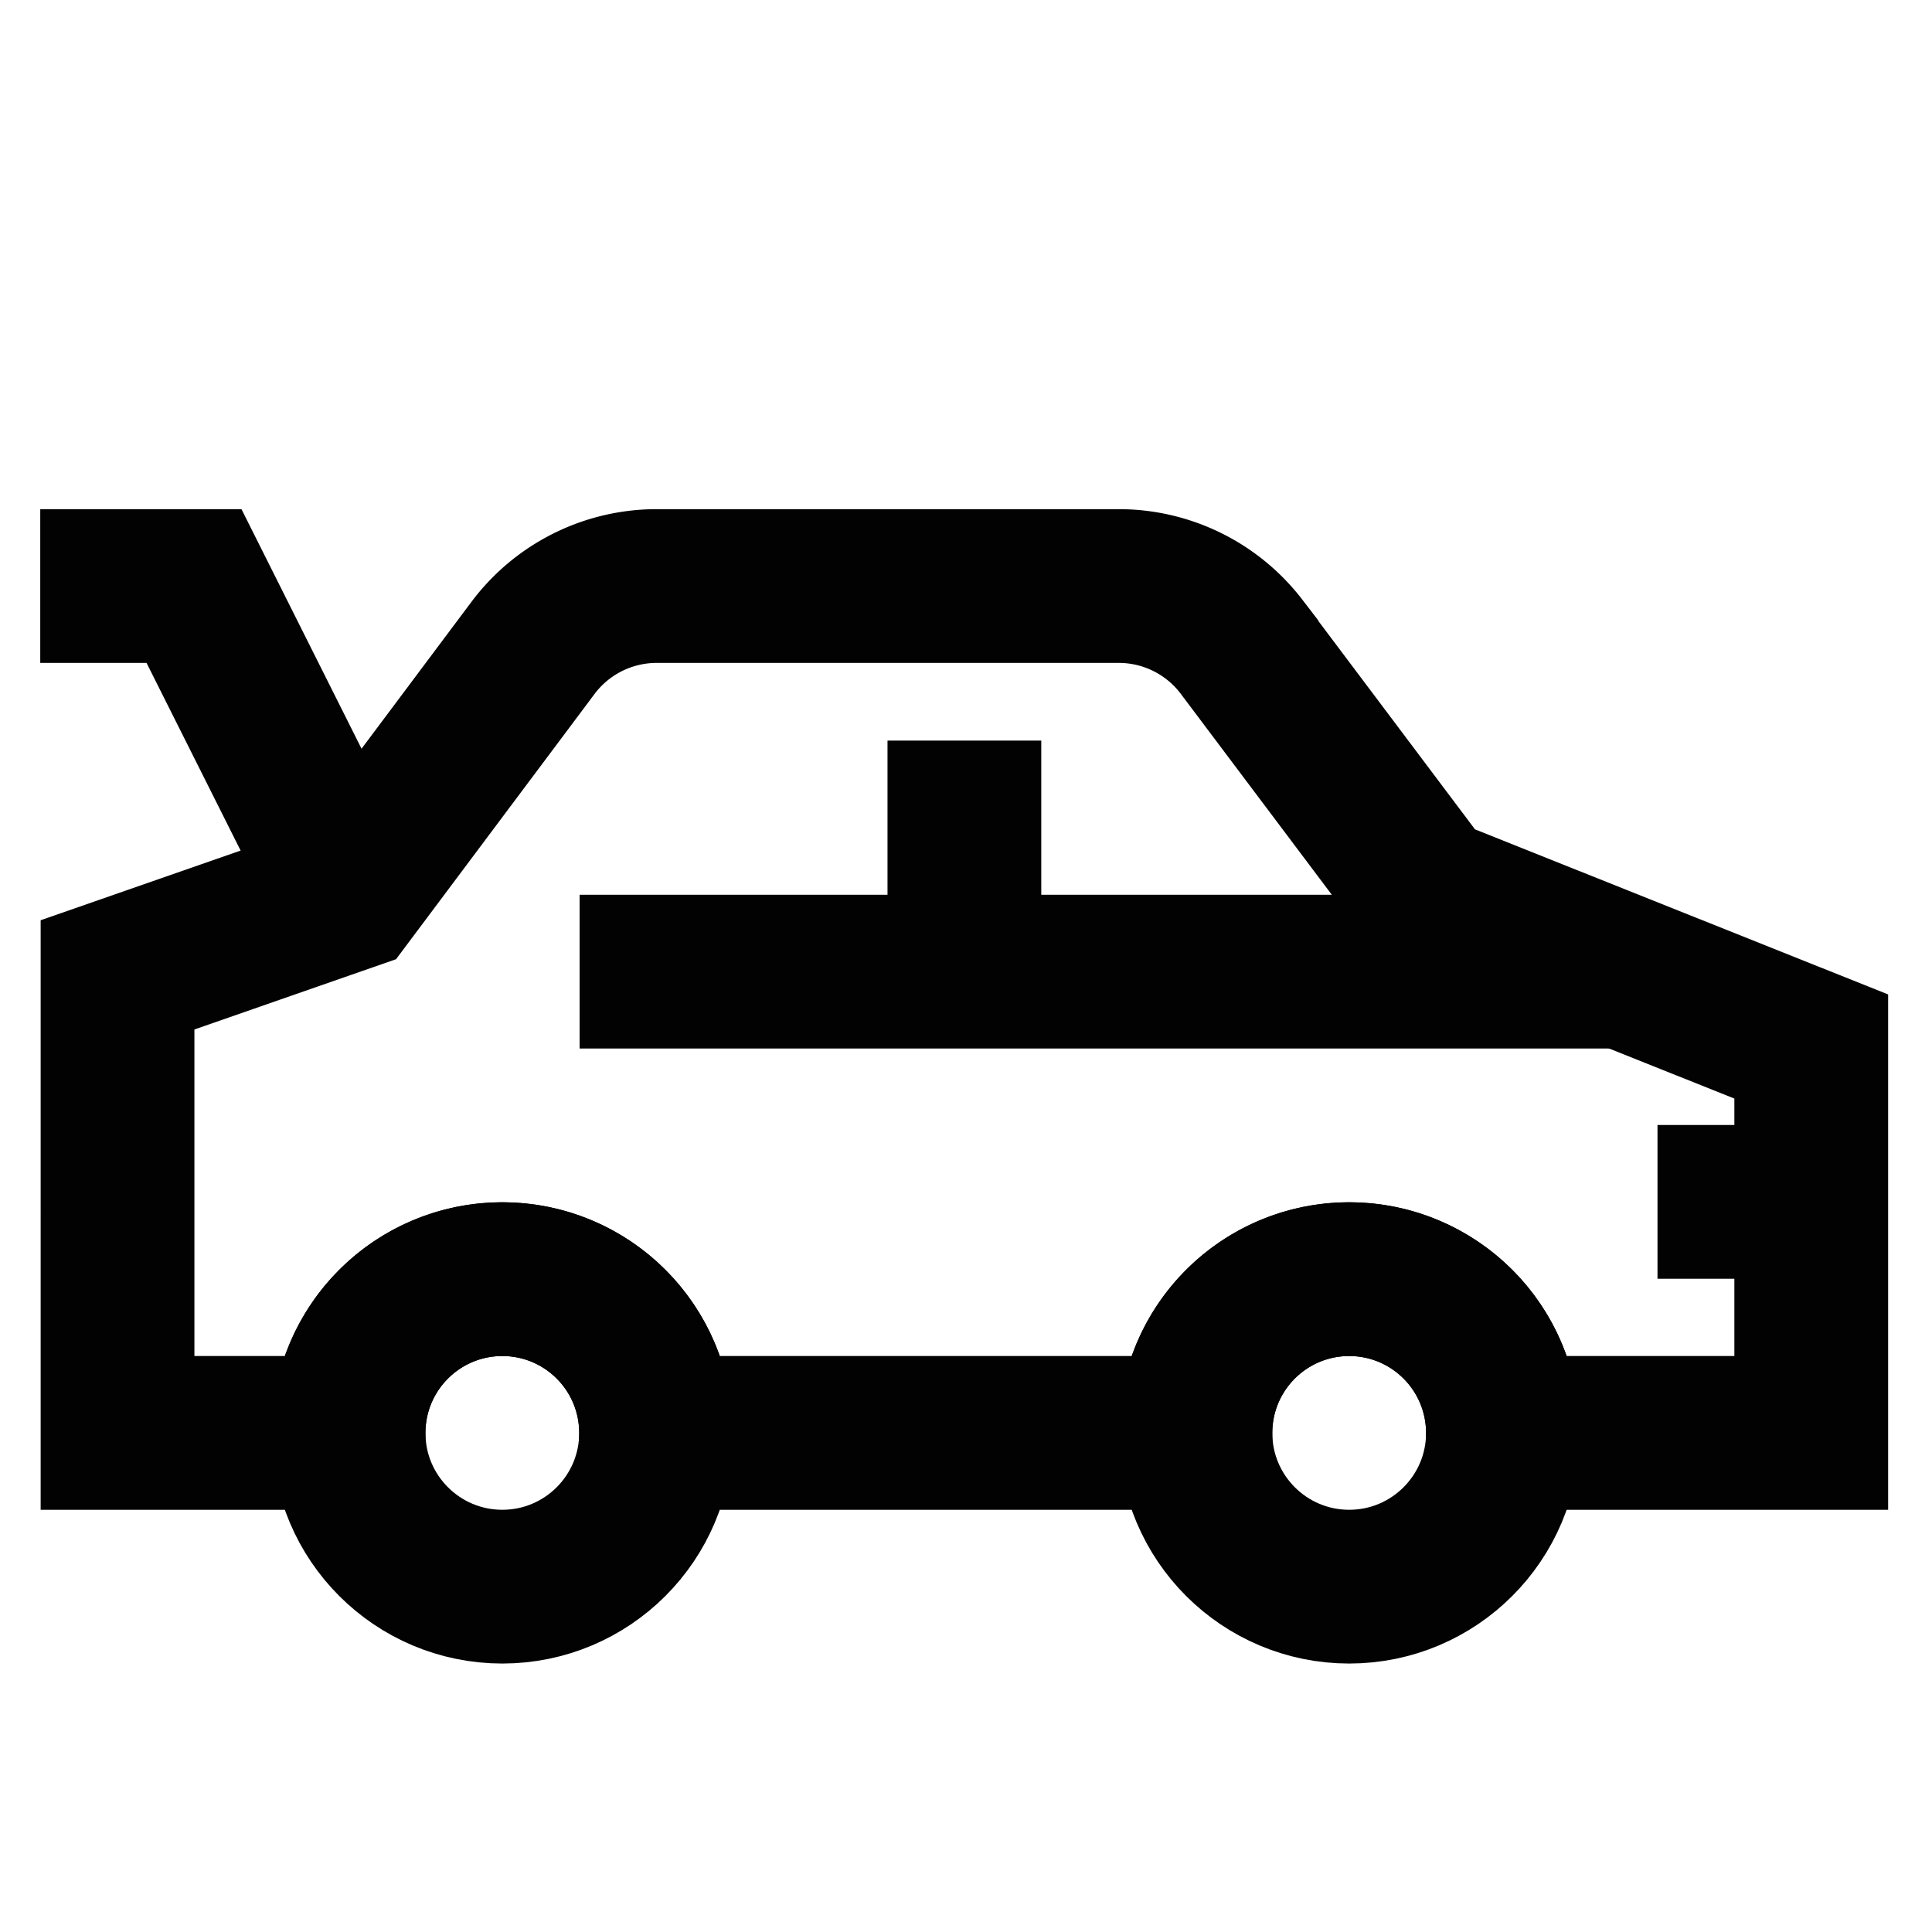
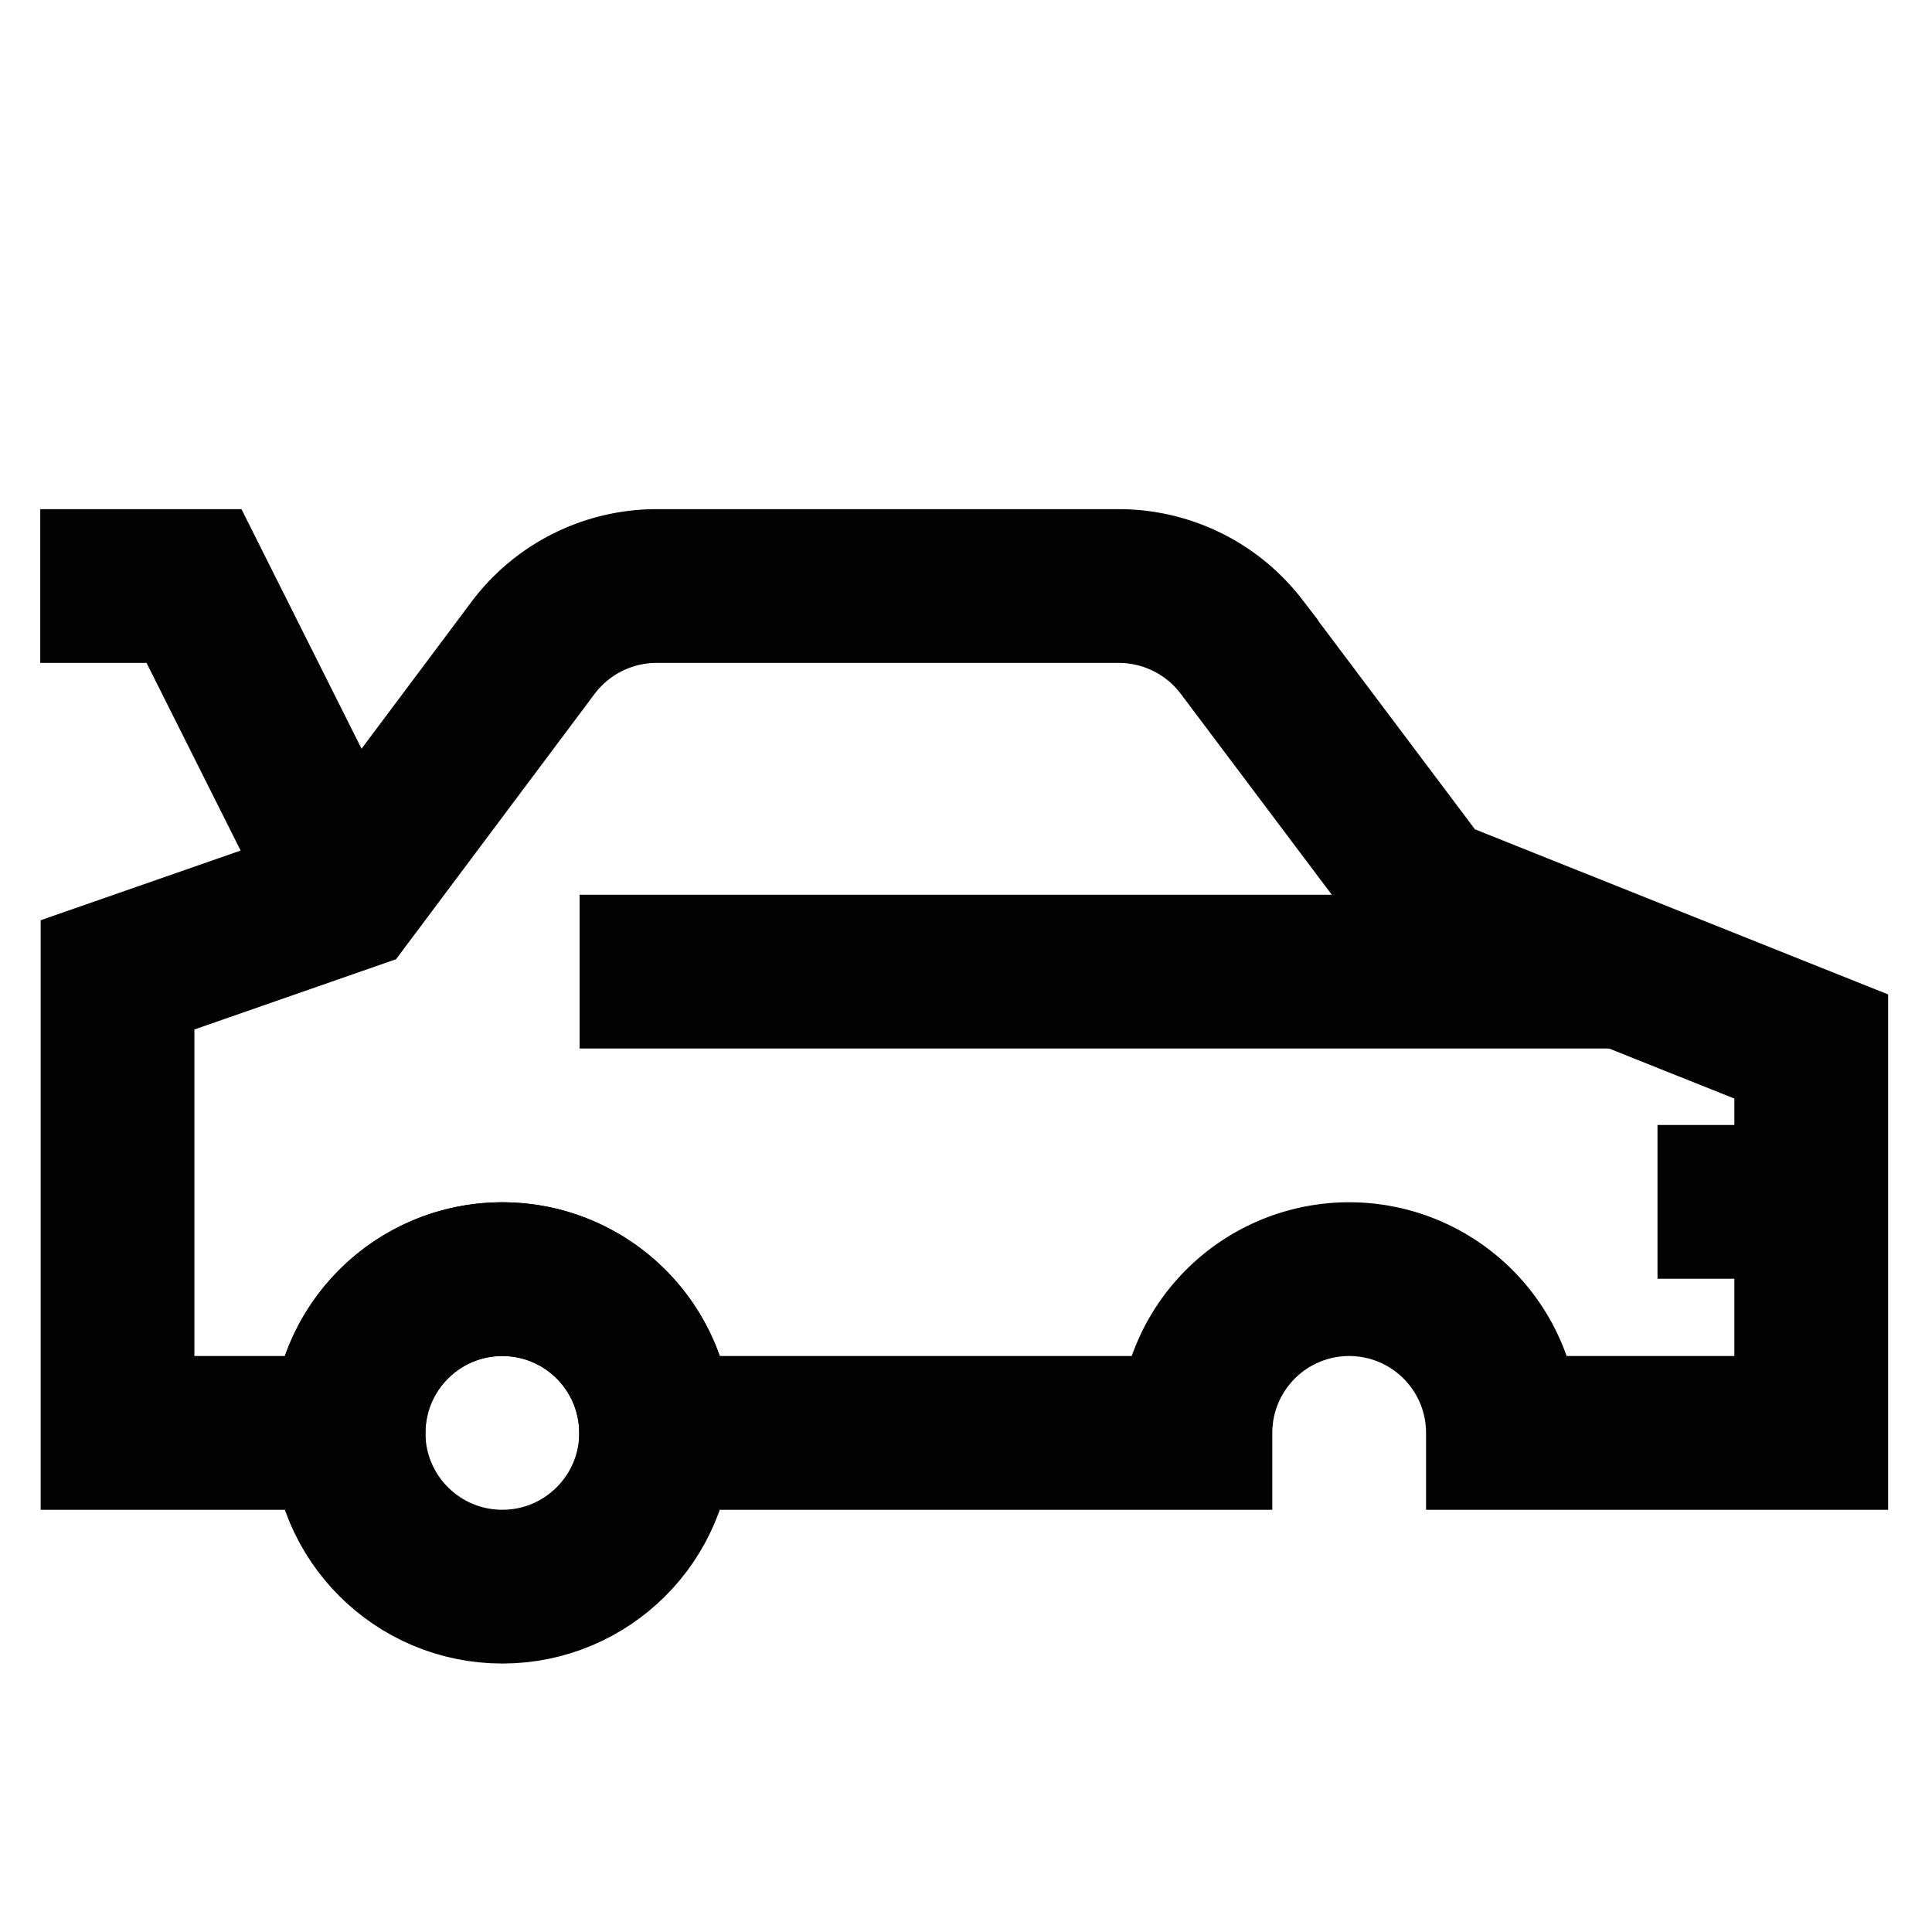
<svg xmlns="http://www.w3.org/2000/svg" width="800px" height="800px" viewBox="0 0 24 24" id="Layer_1" data-name="Layer 1">
  <defs>
    <style>.cls-1{fill:none;stroke:#020202;stroke-miterlimit:10;stroke-width:1.91px;}</style>
  </defs>
  <path class="cls-1" d="M13.89,7.28H8.15a1.92,1.92,0,0,0-1.53.77L4.33,11.11l-2.87,1V17.8H4.33a1.91,1.91,0,1,1,3.82,0h6.7a1.91,1.91,0,0,1,3.82,0H22.5V13l-4.78-1.91-2.3-3.06A1.92,1.92,0,0,0,13.89,7.28Z" />
-   <circle class="cls-1" cx="16.76" cy="17.8" r="1.91" />
  <circle class="cls-1" cx="6.24" cy="17.8" r="1.91" />
  <line class="cls-1" x1="20.1" y1="12.07" x2="7.2" y2="12.07" />
  <line class="cls-1" x1="20.59" y1="14.93" x2="22.5" y2="14.93" />
-   <line class="cls-1" x1="11.98" y1="12.07" x2="11.98" y2="9.2" />
  <polyline class="cls-1" points="0.5 7.28 2.41 7.28 4.33 11.11" />
</svg>